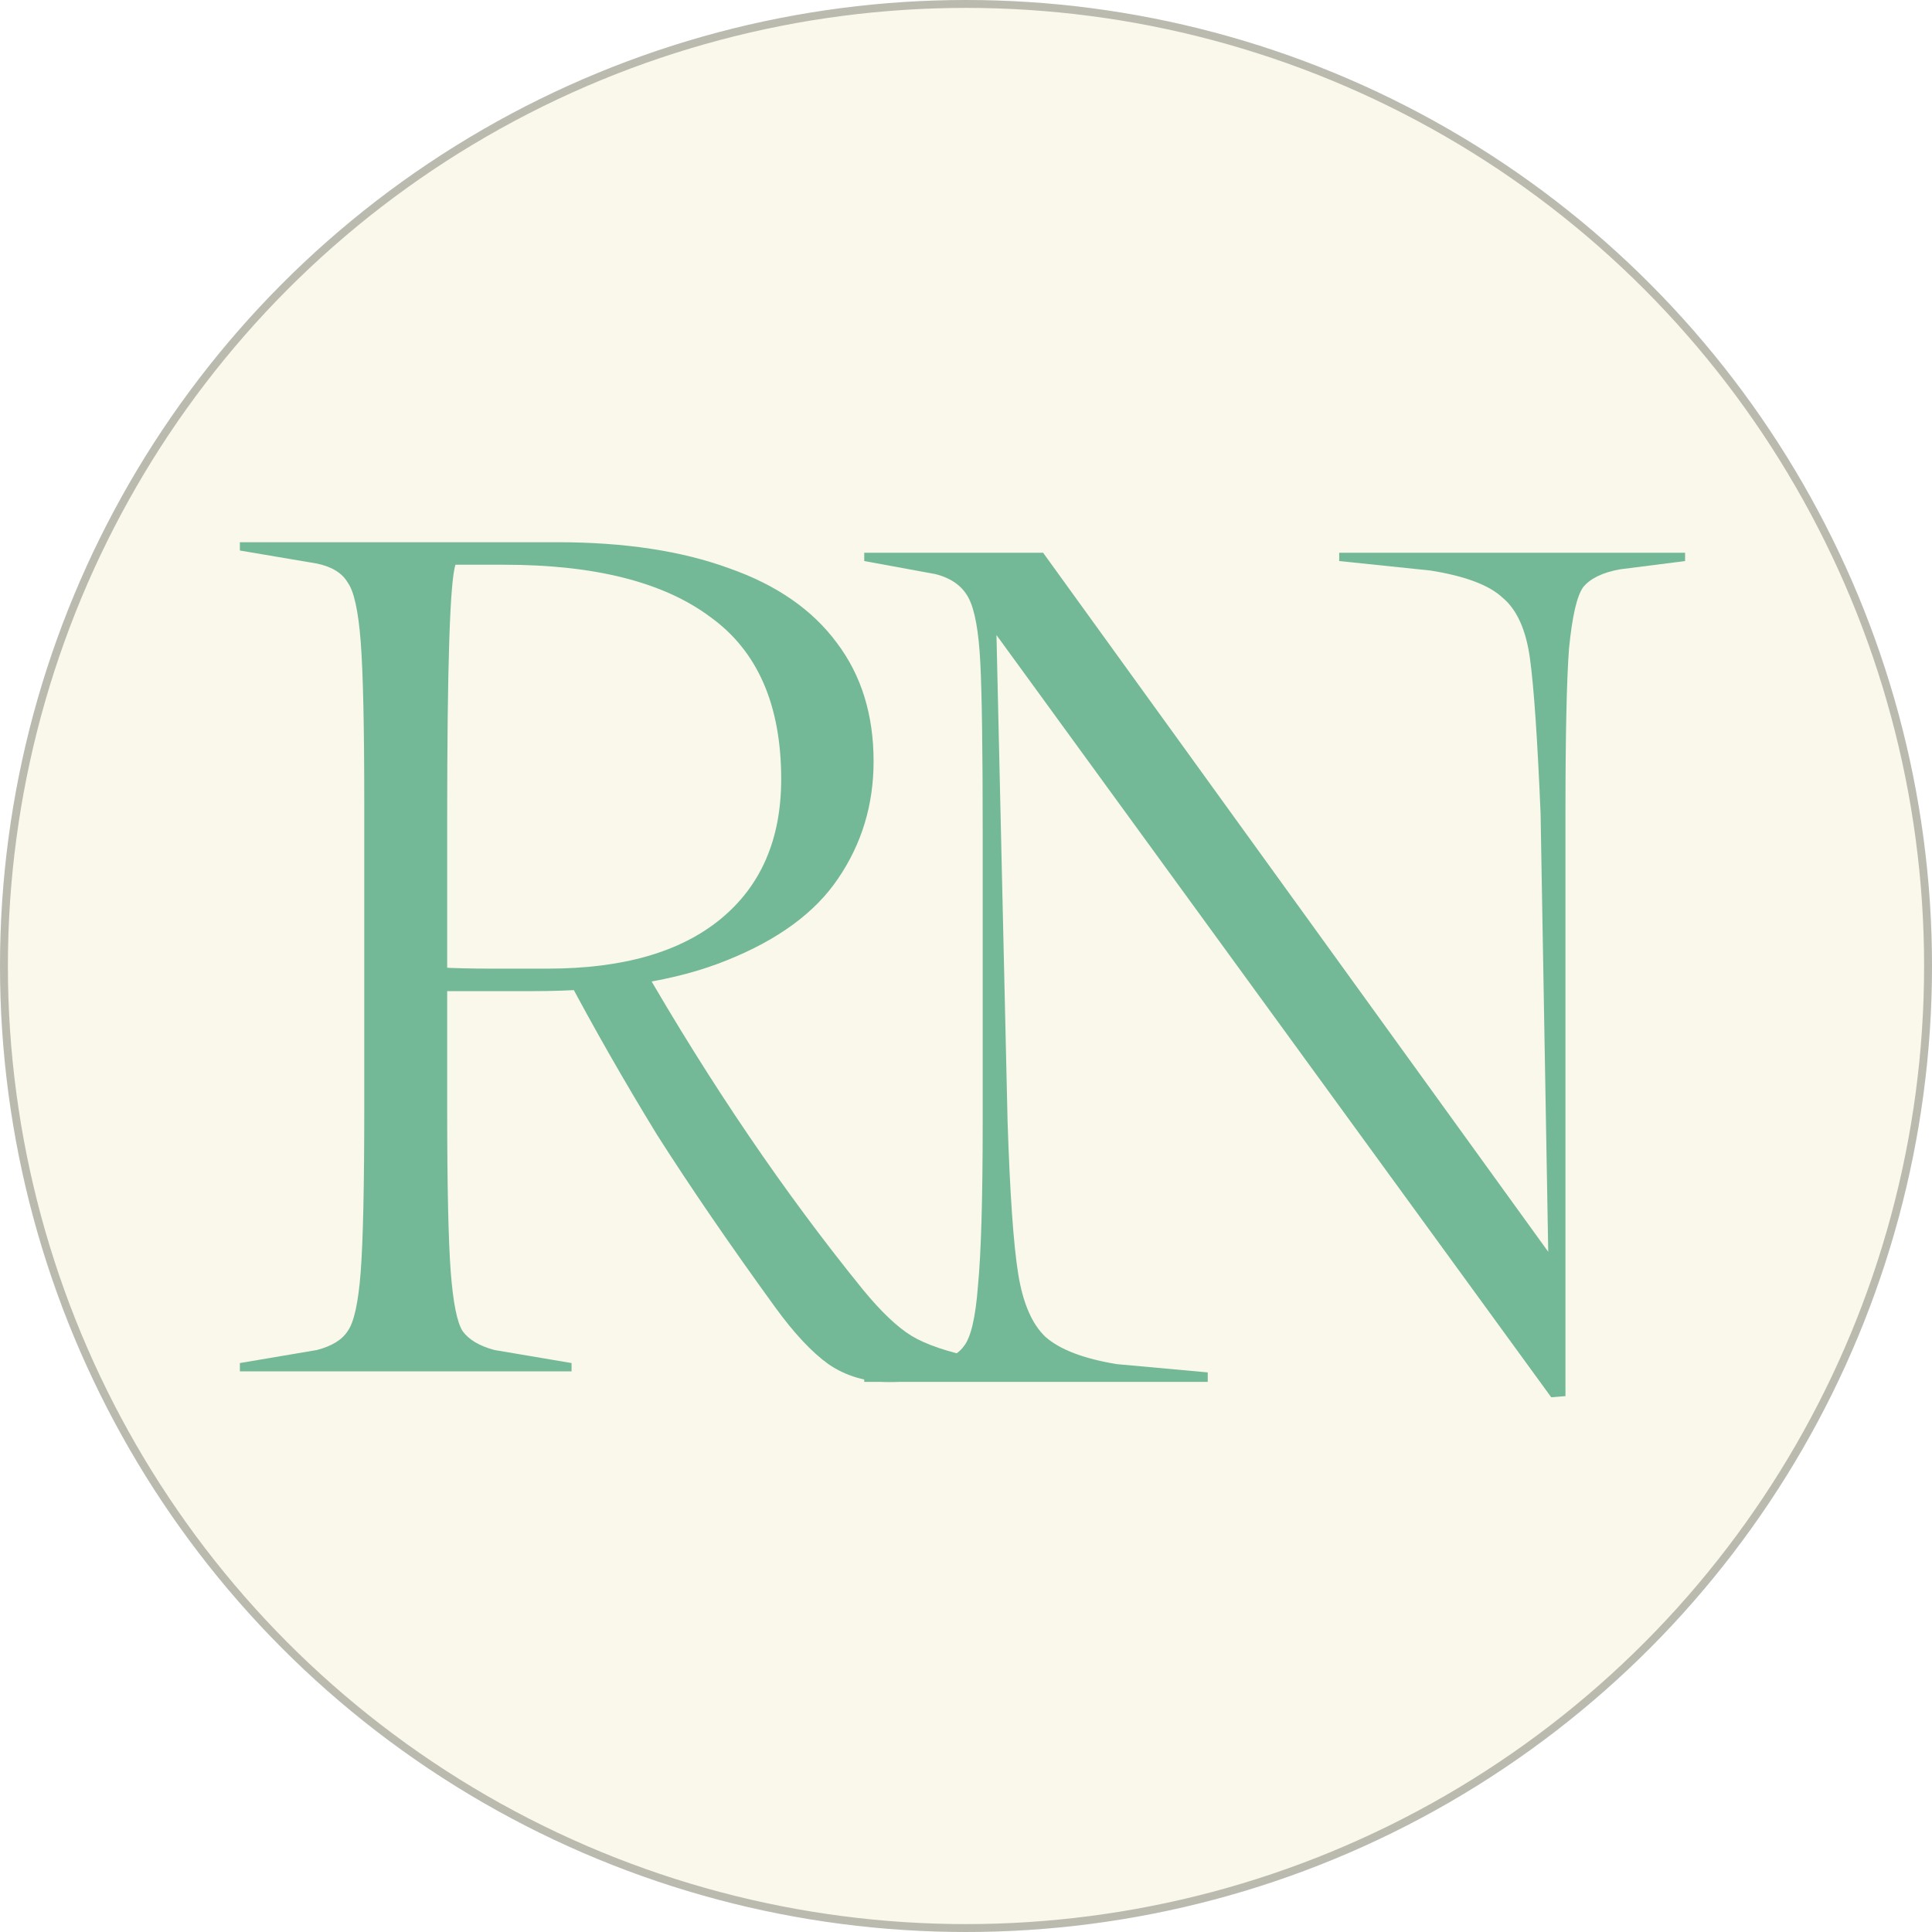
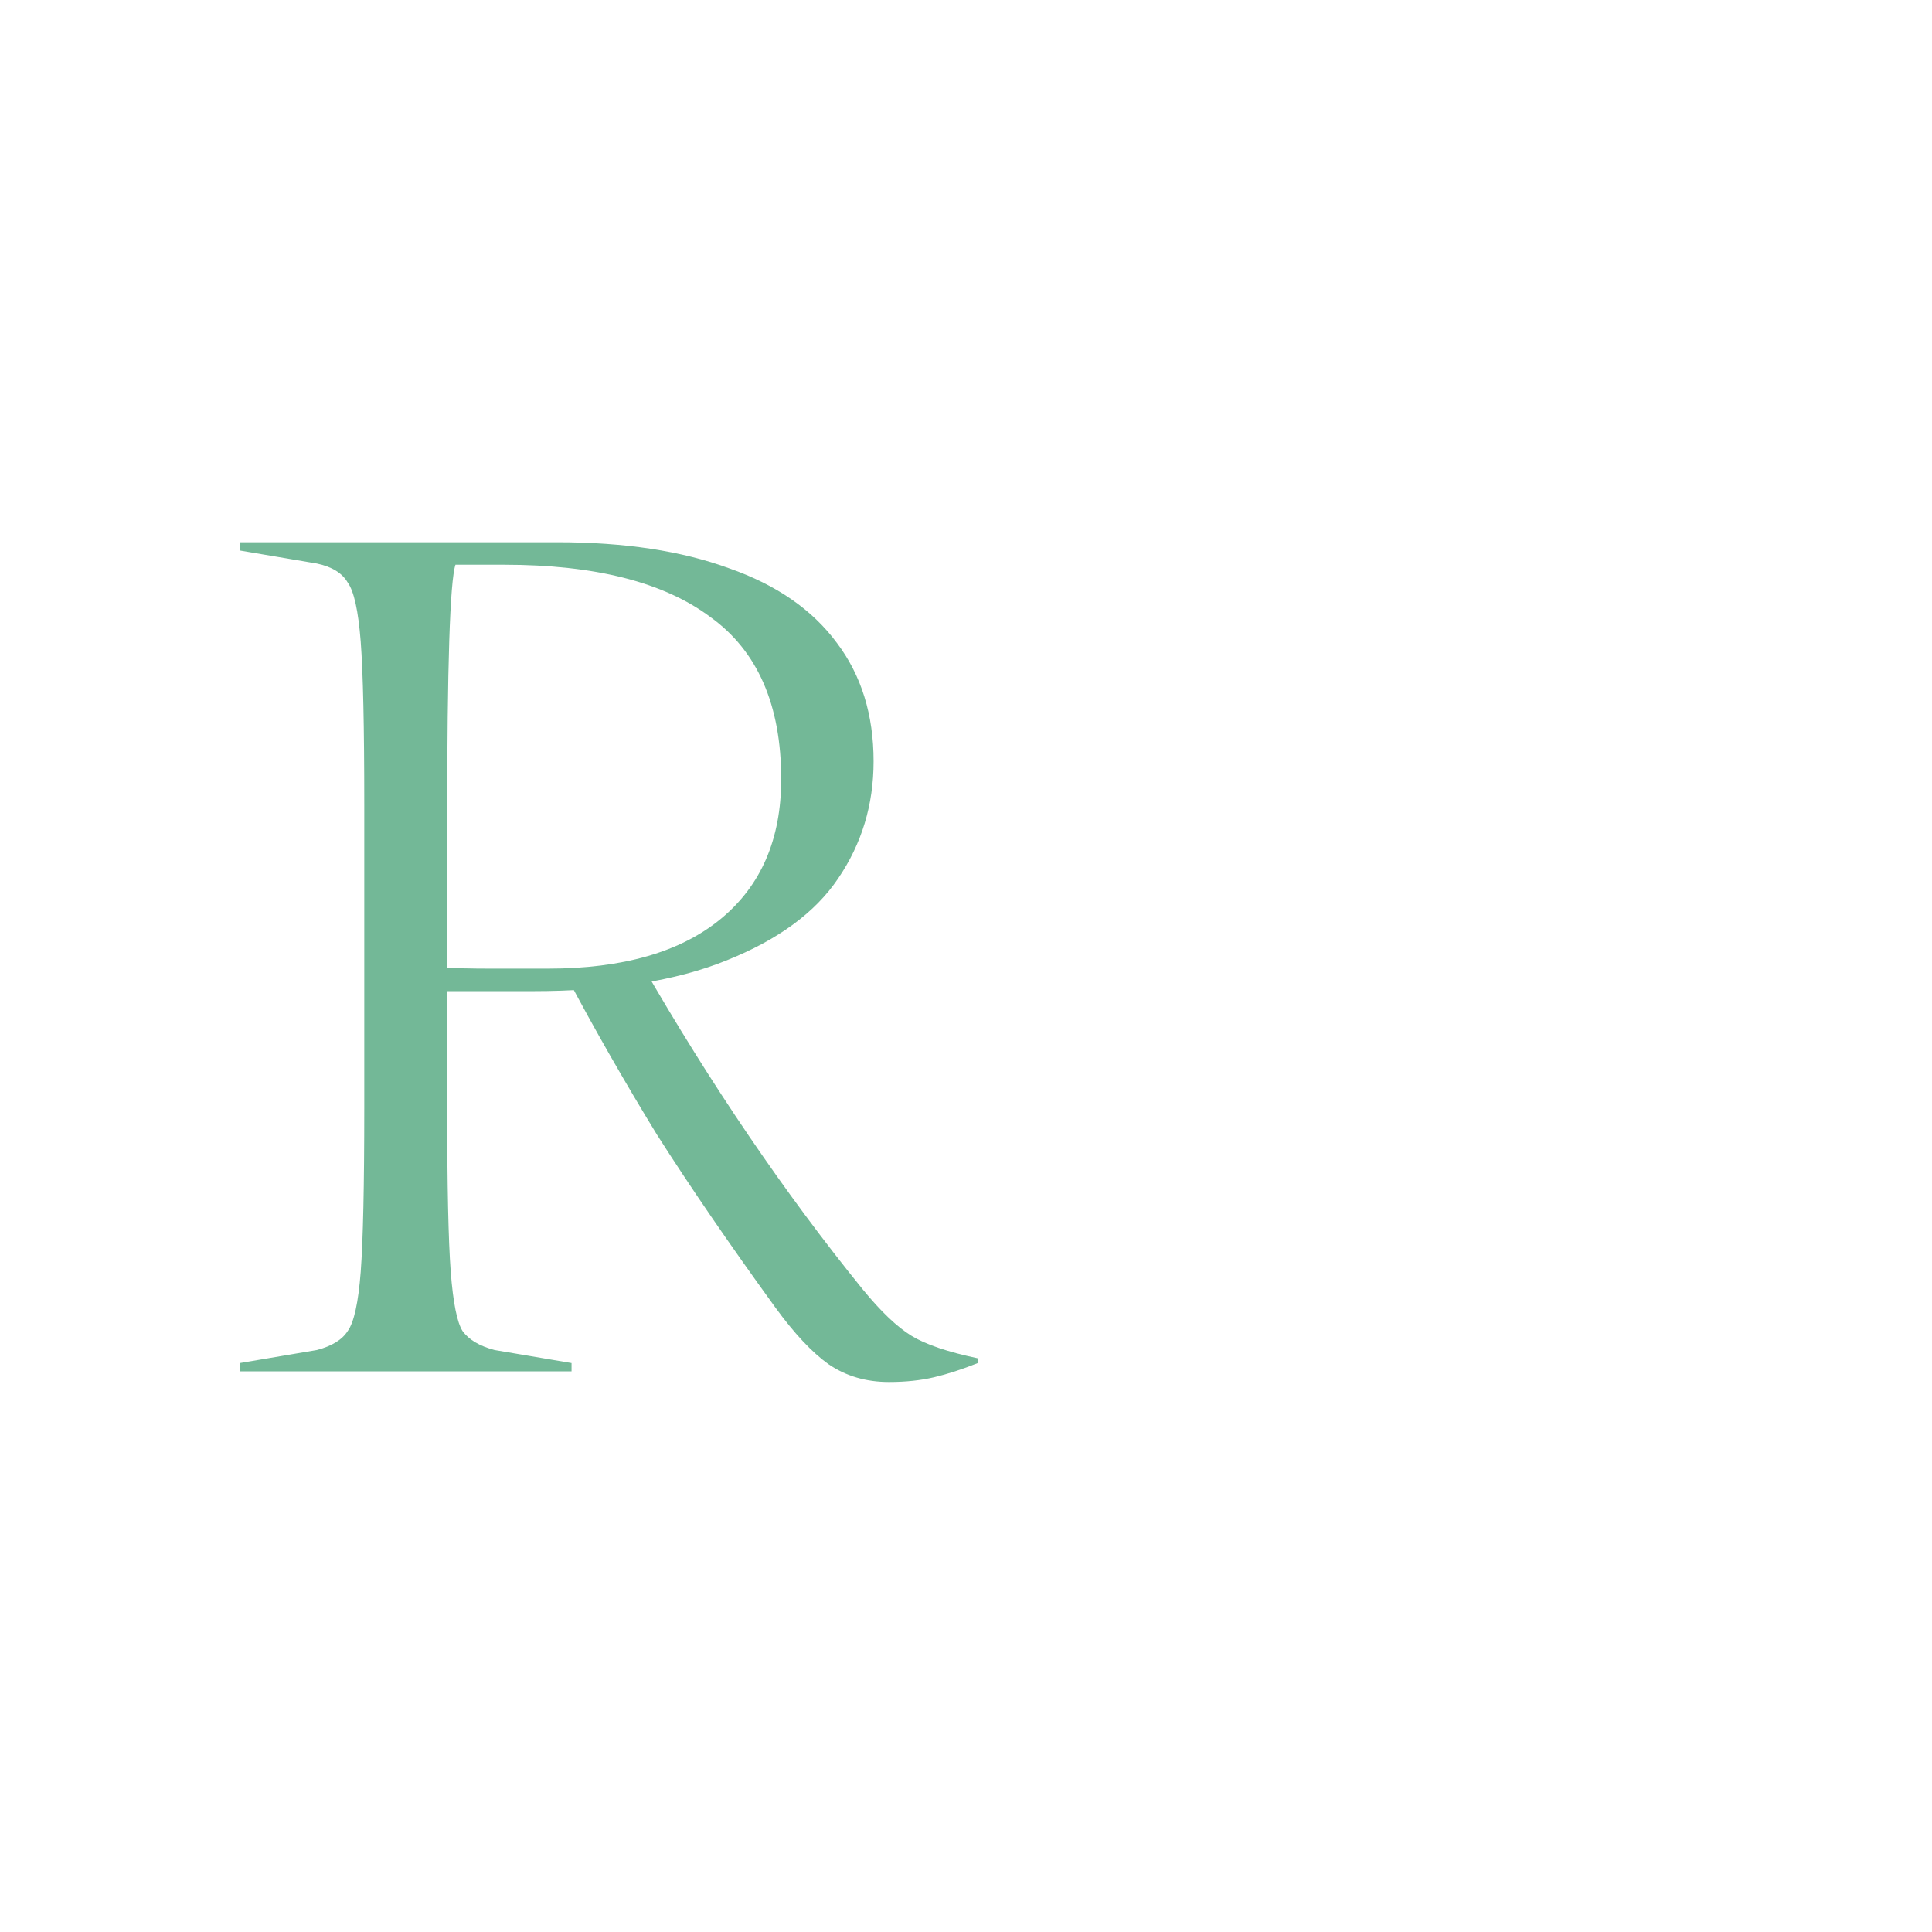
<svg xmlns="http://www.w3.org/2000/svg" width="734" height="734" viewBox="0 0 734 734" fill="none">
-   <circle cx="367" cy="367" r="367" fill="#F9F8EA" />
-   <circle cx="367" cy="367" r="365.5" stroke="black" stroke-opacity="0.25" stroke-width="3" />
  <g filter="url(#filter0_d_301_15)">
    <path d="M243.691 366.2C270.091 412.1 298.141 453.35 327.841 489.95C334.741 498.35 340.891 504.2 346.291 507.5C351.691 510.8 360.091 513.65 371.491 516.05V517.85C365.491 520.25 359.941 522.05 354.841 523.25C349.741 524.45 344.041 525.05 337.741 525.05C329.041 525.05 321.391 522.8 314.791 518.3C308.491 513.8 301.741 506.6 294.541 496.7C277.141 472.7 262.141 450.8 249.541 431C237.241 410.9 225.841 390.95 215.341 371.15L243.691 366.2ZM144.241 521H91.141V517.85L120.391 512.9C126.091 511.4 129.991 509 132.091 505.7C134.491 502.4 136.141 494.9 137.041 483.2C137.941 471.2 138.391 450.5 138.391 421.1V305.45C138.391 276.05 137.941 255.5 137.041 243.8C136.141 232.1 134.491 224.6 132.091 221.3C129.991 217.7 126.091 215.3 120.391 214.1L91.141 209.15V206H144.241H211.741C237.241 206 258.991 209.3 276.991 215.9C294.991 222.2 308.641 231.65 317.941 244.25C327.241 256.55 331.891 271.55 331.891 289.25C331.891 305.75 327.391 320.6 318.391 333.8C309.691 346.7 295.591 357.05 276.091 364.85C256.891 372.65 232.291 376.55 202.291 376.55H166.741L167.191 367.55C172.891 367.85 179.191 368 186.091 368C192.991 368 200.341 368 208.141 368C236.641 368 258.541 361.7 273.841 349.1C289.141 336.5 296.791 318.8 296.791 296C296.791 267.8 287.791 247.25 269.791 234.35C252.091 221.15 225.991 214.55 191.491 214.55H173.041C170.941 220.85 169.891 253.1 169.891 311.3V421.1C169.891 450.5 170.341 471.2 171.241 483.2C172.141 494.9 173.641 502.4 175.741 505.7C178.141 509 182.191 511.4 187.891 512.9L217.141 517.85V521H164.041H144.241Z" fill="#73B897" />
-     <path d="M589.343 530.85L375.143 236.55L378.293 228.9L382.793 426C383.693 453.6 385.043 472.95 386.843 484.05C388.643 495.15 392.093 503.1 397.193 507.9C402.593 512.7 411.593 516.15 424.193 518.25L458.843 521.4V525H328.343V521.4L352.643 518.25C359.243 517.05 363.743 514.8 366.143 511.5C368.843 508.2 370.643 500.55 371.543 488.55C372.743 476.25 373.343 455.4 373.343 426V316.2C373.343 285 373.043 263.55 372.443 251.85C371.843 239.85 370.343 231.6 367.943 227.1C365.543 222.6 361.343 219.6 355.343 218.1L328.343 213.15V210H396.293L592.043 480.9L588.443 489.45L585.293 309C584.093 280.5 582.743 260.85 581.243 250.05C579.743 239.25 576.293 231.6 570.893 227.1C565.793 222.3 556.643 218.85 543.443 216.75L508.793 213.15V210H640.193V213.15L615.443 216.3C608.843 217.5 604.193 219.75 601.493 223.05C599.093 226.35 597.293 234.15 596.093 246.45C595.193 258.45 594.743 279.3 594.743 309V530.4L589.343 530.85Z" fill="#73B897" />
  </g>
  <defs>
    <filter id="filter0_d_301_15" x="75" y="75" width="600" height="580" filterUnits="userSpaceOnUse" color-interpolation-filters="sRGB">
      <feGaussianBlur stdDeviation="9" />
    </filter>
  </defs>
</svg>